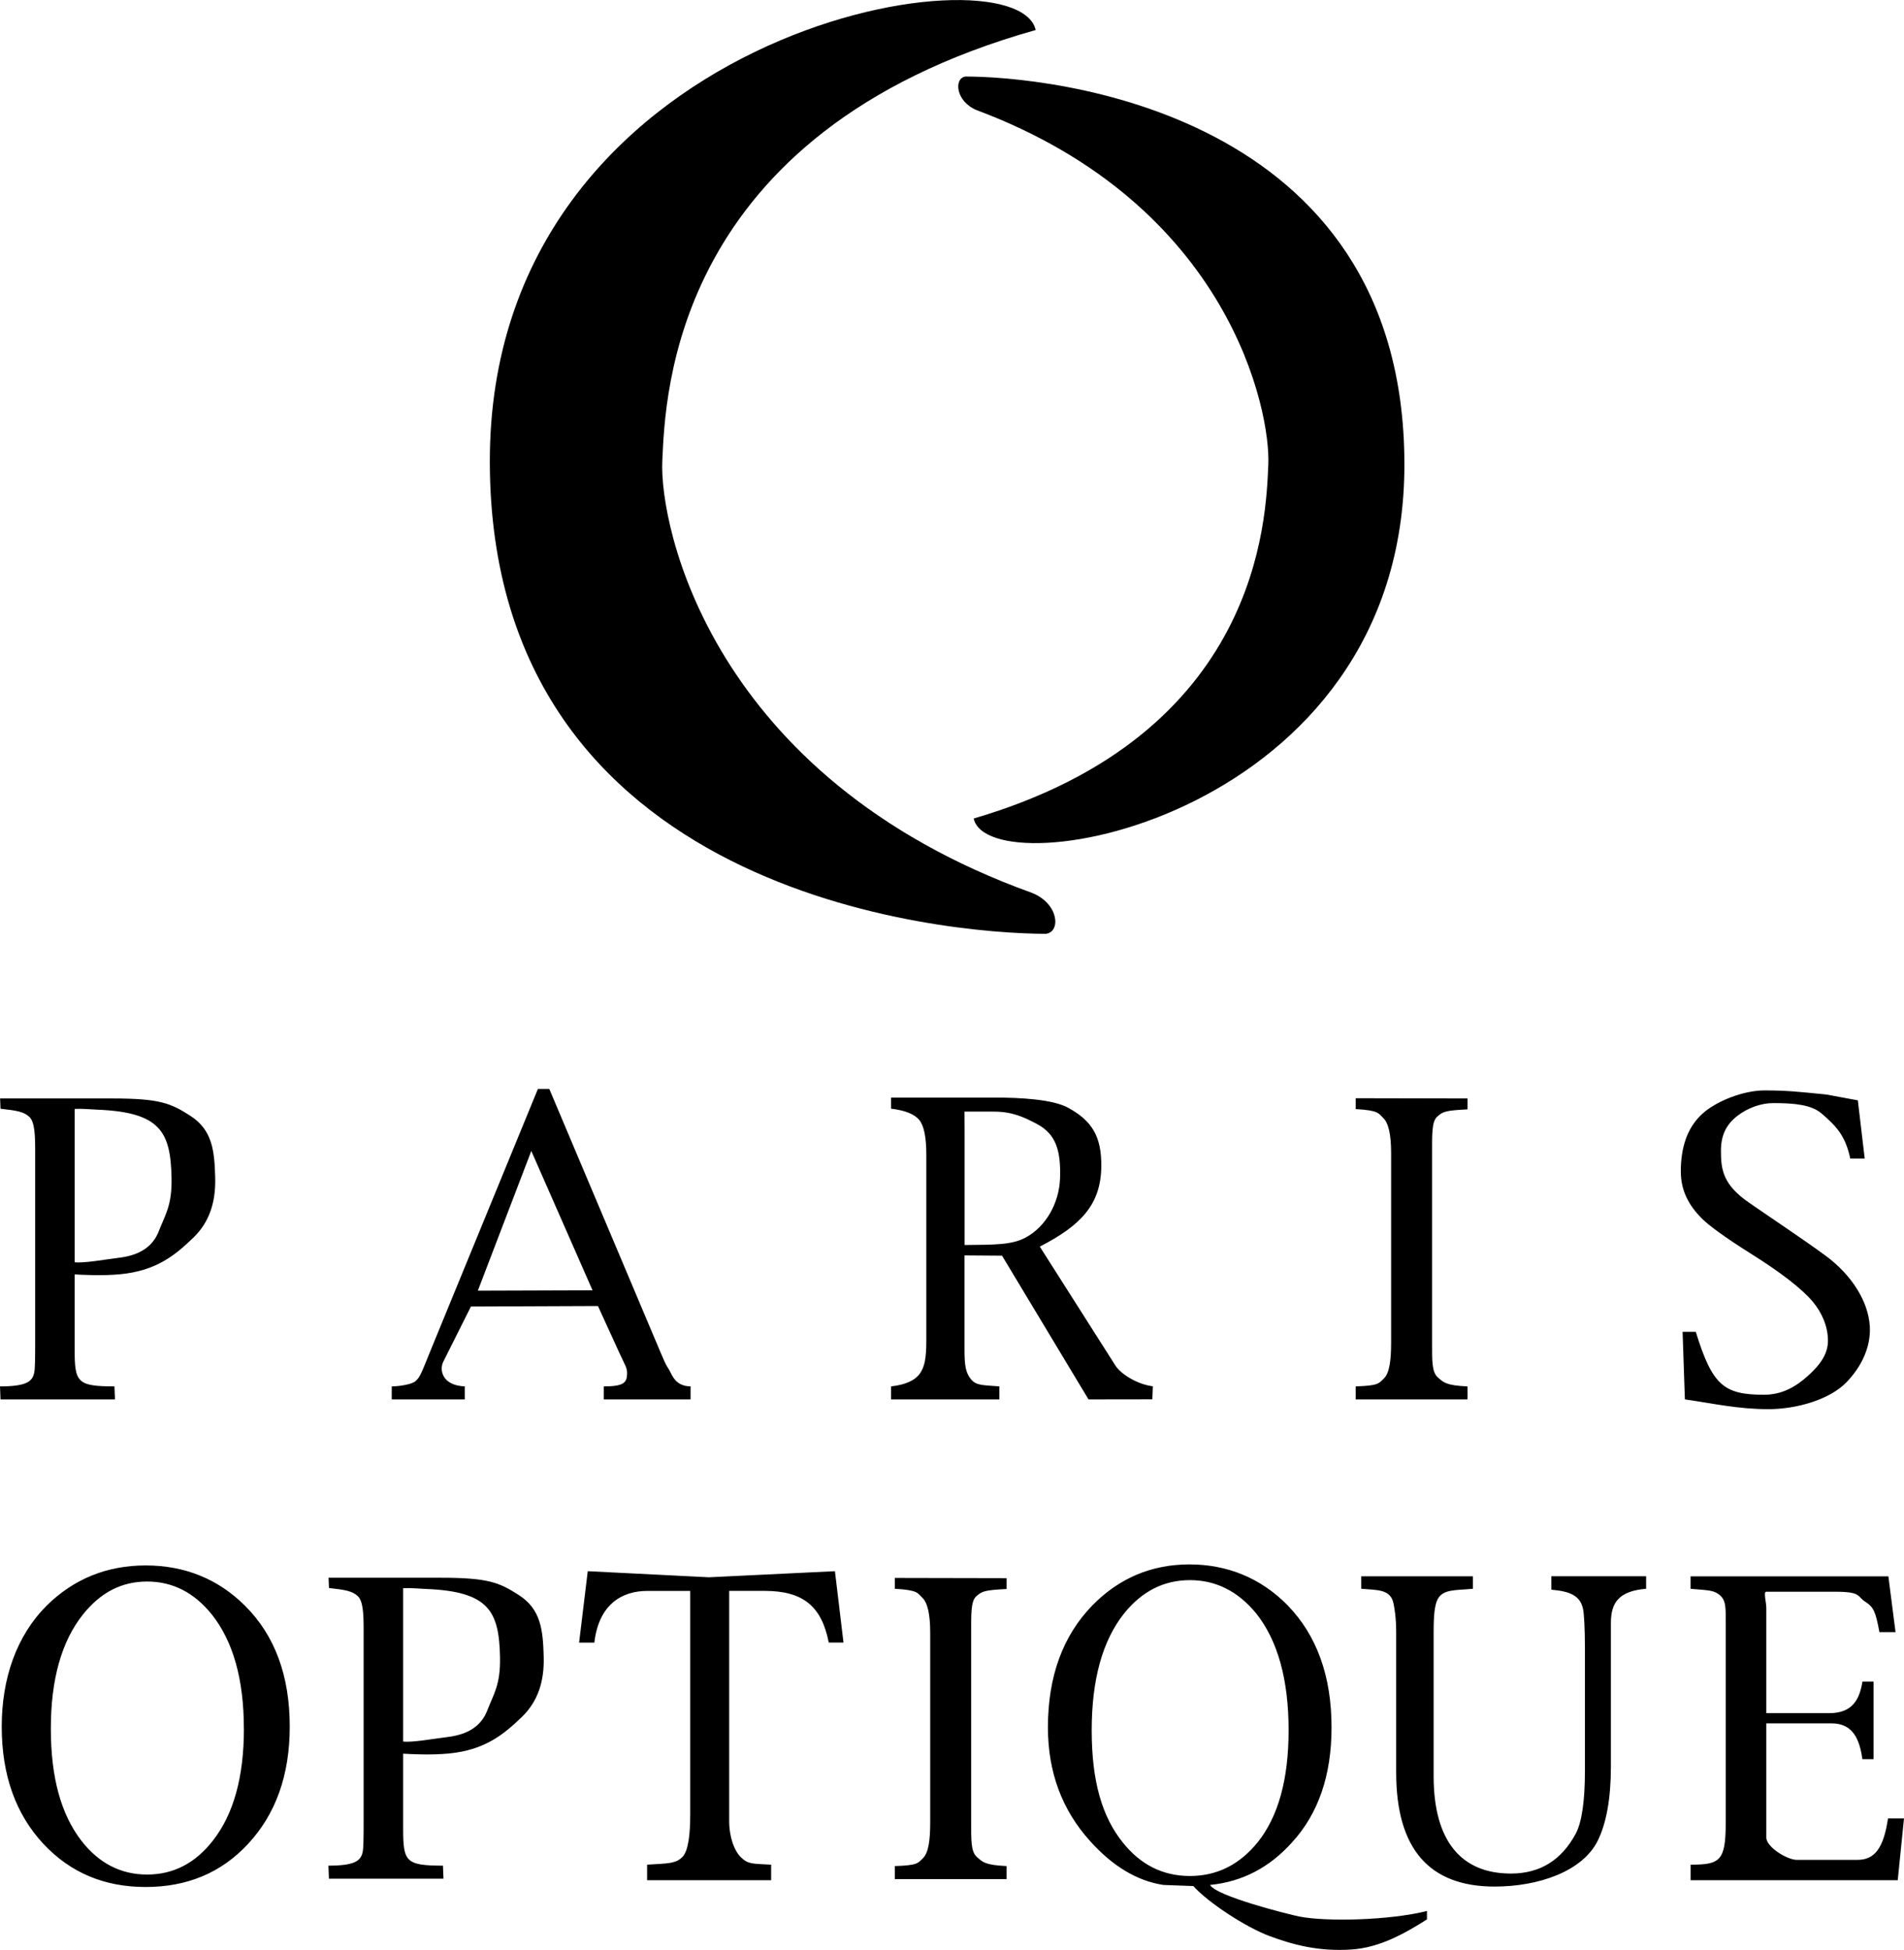
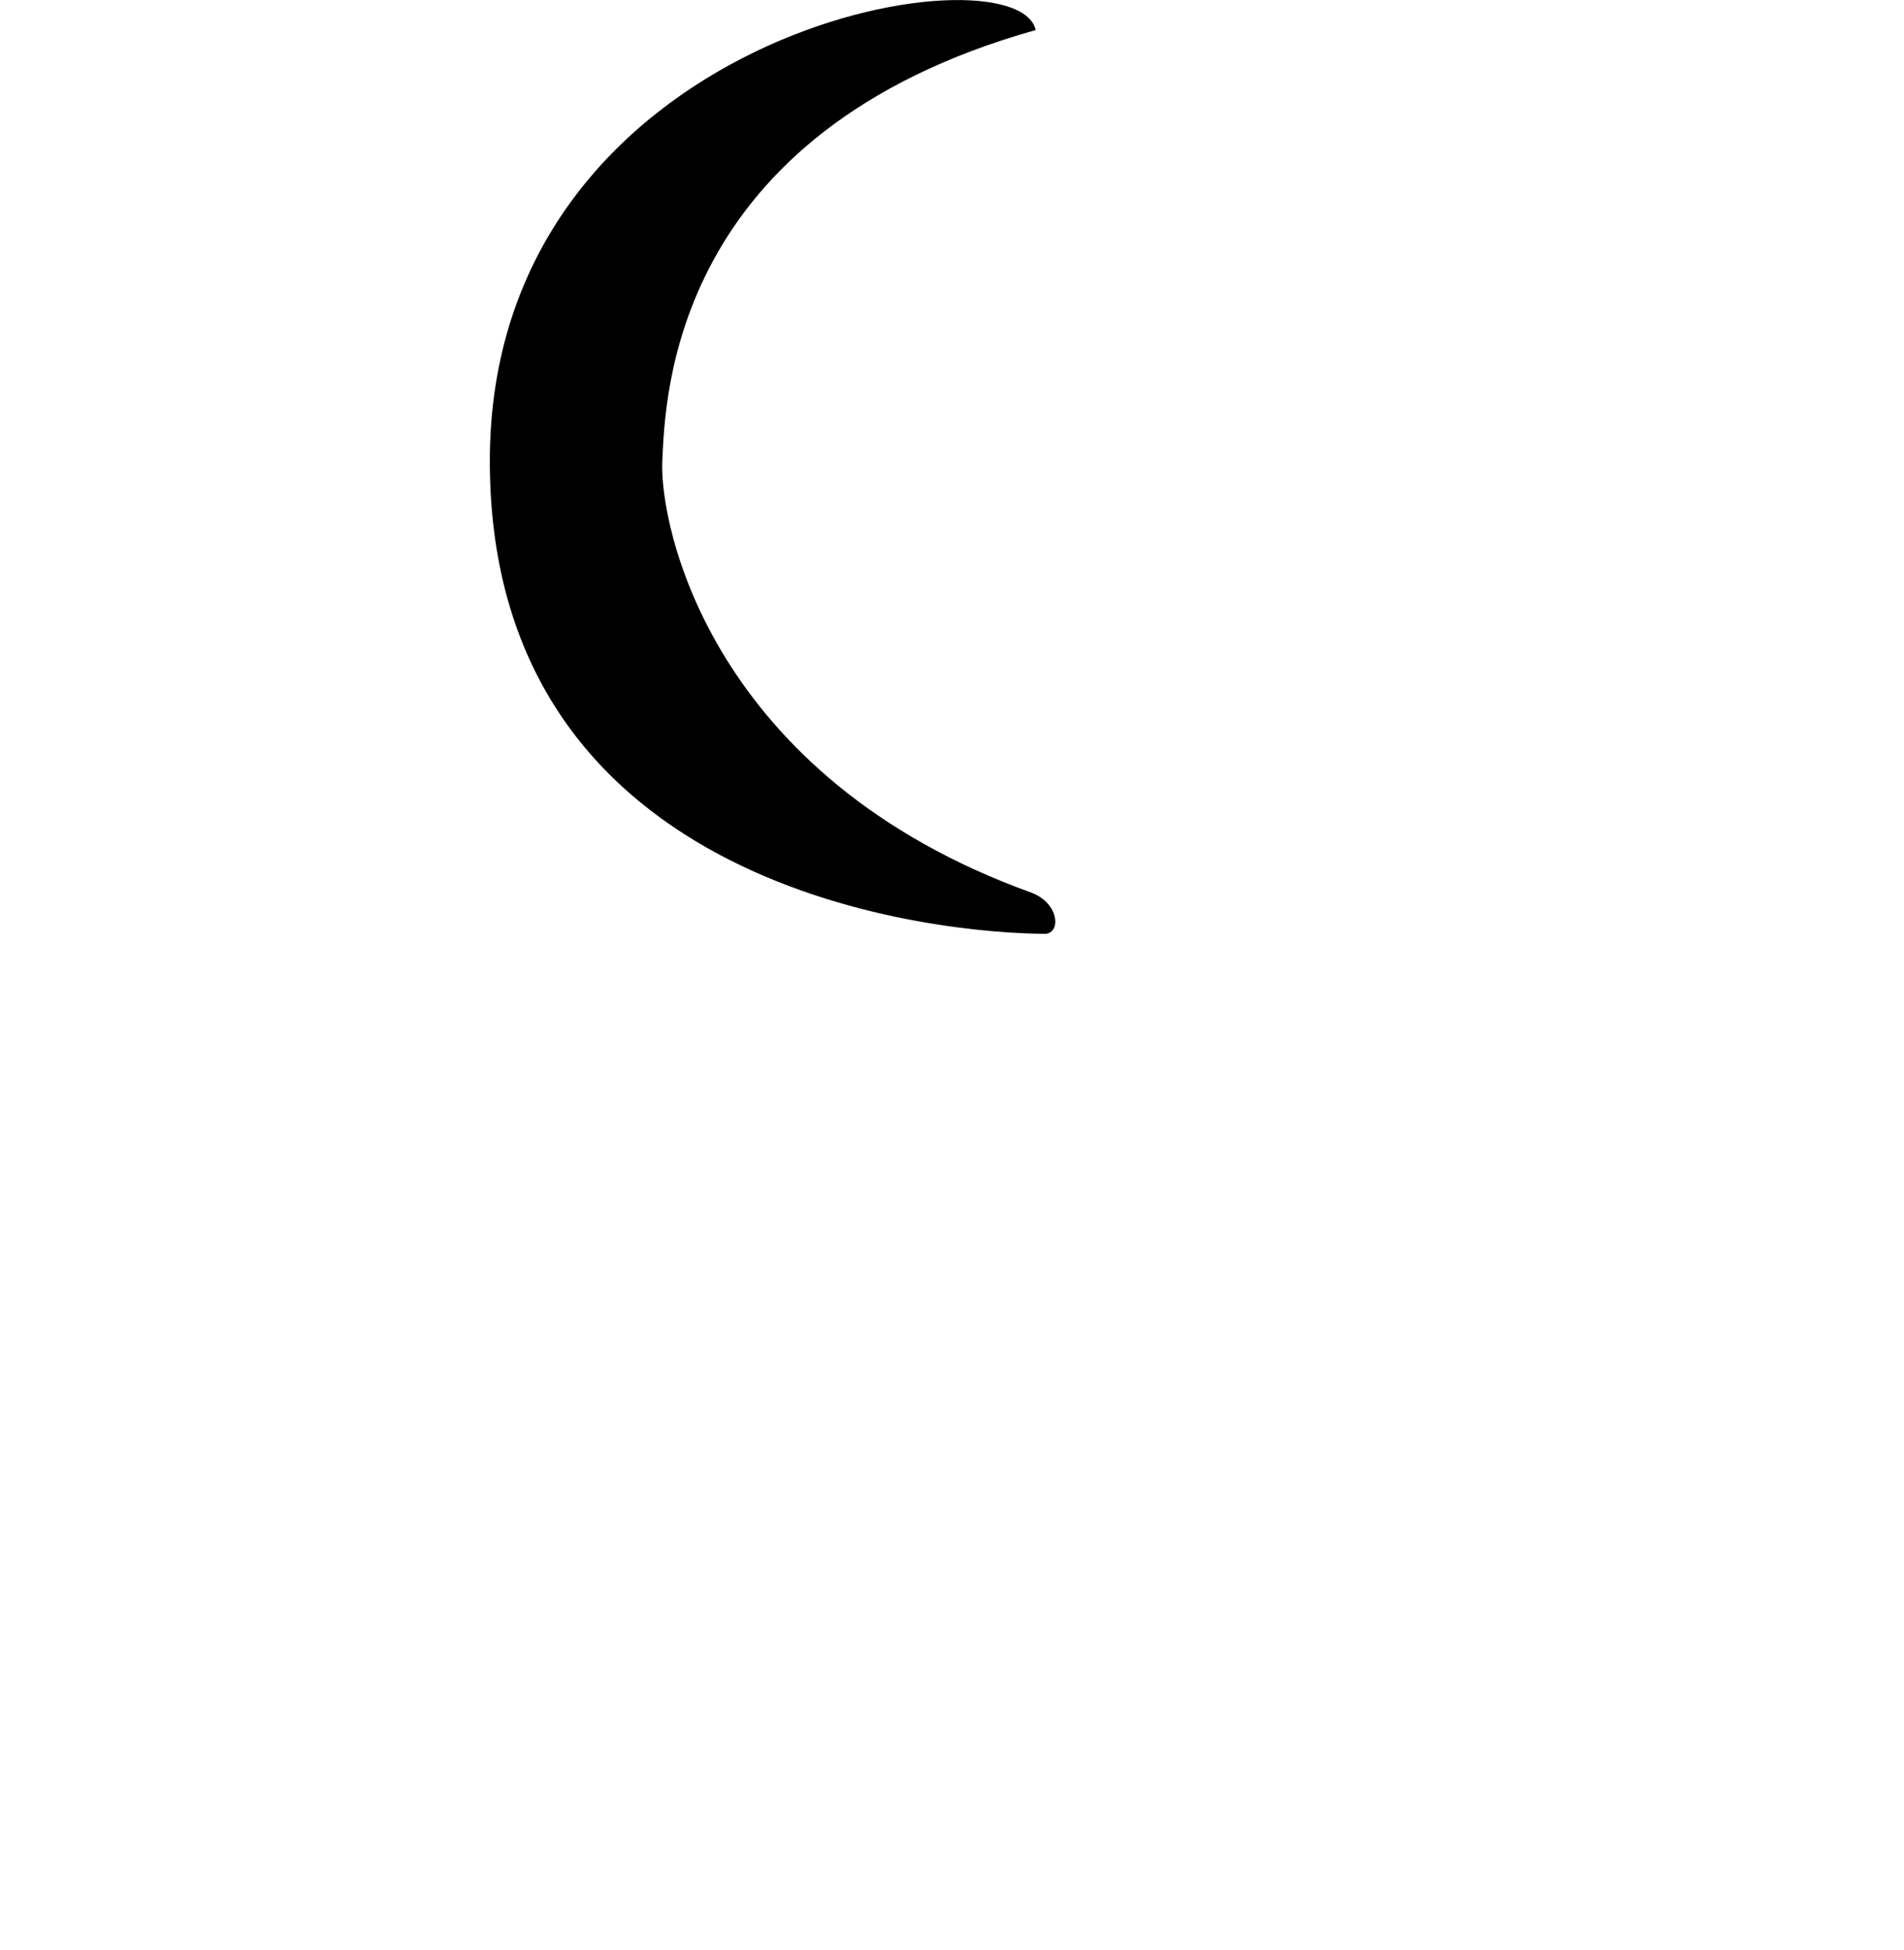
<svg xmlns="http://www.w3.org/2000/svg" version="1.1" viewBox="0 0 407.1 416.85">
  <defs>
    <style>
      .cls-1 {
        fill-rule: evenodd;
      }
    </style>
  </defs>
  <g>
    <g id="Layer_1">
      <g>
        <path class="cls-1" d="M223.68,199.62c3.18-.44,2.71-6.47-3.05-8.75-68.68-24.7-79.68-78.5-79.02-92.33.65-13.82,2.04-70.24,79.83-92.12-4.13-18.4-116.92-.02-116.71,92.45.22,92.47,97.26,100.75,118.94,100.76h0Z" />
-         <path class="cls-1" d="M206.43,16.36c-2.51.36-2.14,5.32,2.4,7.19,54.19,20.28,62.87,64.45,62.35,75.8-.51,11.35-1.61,57.66-62.99,75.63,3.26,15.11,92.26.02,92.09-75.9-.17-75.91-76.74-82.71-93.85-82.72h0Z" />
-         <path class="cls-1" d="M399.79,283.56c.25,4.4-1.78,8.62-4.99,11.94-3.56,3.69-10.61,5.75-16.7,5.75-6.52,0-11.81-1.22-17.85-2.09l-.49-14.44h2.82c3.53,11.39,5.95,13.45,14.58,13.45,3.78,0,6.7-1.62,9.39-4.03,2.65-2.39,4.29-4.69,4.29-7.52,0-3.02-1.27-5.99-3.26-8.36-2.24-2.67-6.63-6.12-13.22-10.25-5.94-3.73-9.01-6.11-10.23-7.28-2.99-2.88-4.75-6.15-4.75-10.31,0-5.1,1.36-9.39,4.64-12.35,3-2.71,8.79-4.96,13.21-4.96,4.84,0,7.17.27,13.23.87l6.77,1.25,1.47,12.45h-3.09c-1-4.74-2.87-6.87-6.17-9.67-2.18-1.84-5.77-2.19-10.3-2.19-2.67,0-5.5,1.06-7.65,2.72-2.57,1.99-3.53,4.35-3.53,7.53,0,4.1.52,7.23,5.97,11.01,4.98,3.45,11.39,7.69,16.35,11.32,5.73,4.2,9.21,9.91,9.51,15.16h0ZM313.77,299.17h-23.9v-2.79c4.85-.16,4.9-.58,6.05-1.72,1.15-1.13,1.52-3.81,1.52-7.57v-40.61c0-3.88-.55-6.38-1.68-7.47-1.04-1-.93-1.63-5.89-1.91v-2.32l23.9.05v2.33c-4.78.24-5.29.49-6.49,1.57-1.17,1.05-1.08,3.87-1.08,7.76v40.61c0,3.7-.07,6.19,1.19,7.32,1.28,1.14,1.79,1.75,6.38,1.97v2.79h0ZM226.65,252.01c.2-6.01-.82-9.57-5.02-11.77-2.81-1.47-5.24-2.6-9.15-2.6h-6.26c0,3.13.02,2.99.02,4.73v23.79c6.64-.06,10.13-.03,13.04-1.59,4.37-2.33,7.18-7.42,7.36-12.56h0ZM246.38,299.15l-13.64.02-18.49-30.73-8.03-.06v20.08c0,3.29.22,4.98,1.37,6.38,1.16,1.43,2.74,1.26,6.09,1.54v2.79h-23.16v-2.79c3.1-.34,5.2-1.29,6.24-2.86.88-1.32,1.3-2.95,1.3-6.93v-39.77c0-3.7-.51-6.16-1.49-7.38-1.05-1.27-3.07-2.07-6.05-2.43v-2.37h22.26c5.21,0,12.32.34,15.67,2.21,4.98,2.77,7.1,6.02,7.02,12.57-.11,8.18-4.45,12.6-13.15,17.08l16.17,25.43c1.17,1.84,4.71,4.03,8,4.43l-.11,2.79h0ZM126.69,275.84l-13.09-29.79-11.43,29.87,24.52-.08h0ZM147.63,299.17h-18.54v-2.79c4.21,0,4.93-.76,4.99-2.63.04-1.38-.41-1.82-1.6-4.42l-4.63-10.13-27.16.11-5.92,11.82c-.84,1.67-.3,5.06,4.61,5.25v2.79h-15.62v-2.79c1.6,0,4.24-.42,5.05-1.09,1.09-.92,1.33-1.9,3.57-7.36l22.63-55.13h2.44l23.74,56.21c1.45,3.42,1.19,2.63,1.95,3.95.57,1,1.27,3.41,4.51,3.41v2.79h0ZM36.68,251.87c-.18-9.92-2.41-14.08-15.75-14.64-1.79-.07-3.27-.25-4.96-.17v32.79c1.99.22,6.44-.59,9.58-.98,4.43-.55,7.17-2.45,8.41-5.68,1.33-3.46,2.83-5.42,2.72-11.32h0ZM46.01,251.74c.14,5.2-1.2,9.5-4.67,12.85-3.84,3.71-7.9,7.09-15.67,7.82-3.83.36-7.98.13-9.71.03v15.92c0,7.13.47,8.02,8.51,8.02l.11,2.79H.11l-.11-2.79c5.48,0,6.94-.95,7.32-2.95.18-.91.2-2.96.2-6.84v-40.55c0-3.47-.11-6.21-1.25-7.28-1.15-1.08-2.62-1.34-6.16-1.74l-.09-2.19h24.06c10.12,0,12.48,1.04,16.62,3.71,4.72,3.04,5.16,7.47,5.31,13.2h0Z" />
-         <path class="cls-1" d="M106.91,354.33c-.18-9.92-2.41-14.09-15.75-14.64-1.79-.07-3.27-.25-4.96-.17v32.79c1.99.22,6.44-.59,9.58-.98,4.43-.55,7.17-2.45,8.41-5.68,1.33-3.46,2.83-5.42,2.72-11.32h0ZM116.25,354.2c.14,5.2-1.2,9.5-4.67,12.85-3.84,3.71-7.9,7.09-15.67,7.82-3.83.36-7.98.13-9.71.03v15.92c0,7.13.47,8.02,8.51,8.02l.11,2.79h-24.49l-.11-2.79c5.48,0,6.94-.95,7.33-2.95.18-.91.2-2.96.2-6.84v-40.55c0-3.47-.11-6.21-1.25-7.28-1.15-1.08-2.62-1.34-6.16-1.74l-.09-2.19h24.07c10.12,0,12.48,1.04,16.62,3.71,4.72,3.04,5.16,7.47,5.31,13.2h0ZM407.1,388.73l-1.34,13.22h-44.29v-3.32c6.26,0,7.51-.77,7.51-8.9v-42.46c0-3.7.14-5.3-1.57-6.5-1.16-.82-2.32-.81-5.95-1.11v-2.67h42.3l1.53,11.92h-3.45c-.81-4.4-1.24-5.34-3.01-6.48-1.84-1.18-.79-2.15-6.47-2.15h-14.7c-.68,0,0,2.17,0,3.48v22.48h13.46c5.09,0,6.51-3.11,7.09-6.75h2.38v16.58h-2.38c-.58-3.94-1.84-7.65-6.59-7.65h-13.96v24.4c0,2.07,4.5,4.78,6.49,4.78h13c3.65,0,5.58-2.45,6.53-8.86h3.42ZM351.97,339.65c-5.75.48-7.54,2.85-7.54,7.33v30.74c0,6.83-1,12.08-2.78,15.72-3.25,6.65-12.73,9.87-22.09,9.87-14.03,0-21.04-8.13-21.04-24.4v-30.03c0-3.25-.4-5.18-.55-6-.59-3.23-3.59-2.93-6.92-3.23v-2.67h23.87v2.67c-3.53.36-6.42,0-7.55,2.28-.63,1.27-.84,3.36-.84,6.95v30.82c0,13.88,5.9,20.83,16.53,20.83,6.19,0,10.79-2.84,13.84-8.5,1.31-2.44,1.98-6.95,1.98-13.54v-26.05c0-4.64-.22-7.26-.32-7.99-.47-3.51-3.11-4.25-6.87-4.61v-2.87h20.27v2.67h0ZM275.52,369.91c0-10.86-2.32-19.2-6.95-25.02-3.9-4.73-8.61-7.09-14.16-7.09s-10.22,2.37-14.04,7.09c-4.64,5.82-6.95,14.16-6.95,25.02s2.2,18.43,6.62,23.94c3.8,4.79,8.59,7.2,14.37,7.2s10.61-2.41,14.49-7.2c4.42-5.51,6.62-13.5,6.62-23.94h0ZM305.09,410.34c-4.87,3.08-10.13,6.01-16.07,6.42-7.1.48-12.55-1.02-17.5-2.84-5.08-1.87-13.23-7.2-16.37-10.72l-6.42-.24c-5.57-.85-10.78-3.96-15.62-9.34-6.04-6.66-9.05-14.77-9.05-24.33,0-10.89,3.17-19.59,9.54-26.13,5.72-5.81,12.63-8.72,20.72-8.72s15.25,2.91,20.97,8.72c6.28,6.47,9.41,15.18,9.41,26.13,0,10.22-2.81,18.43-8.46,24.59-4.84,5.39-10.67,8.41-17.51,9.08,1.26,2.39,16.73,6.28,19.01,6.74,5.66,1.15,19.29.86,27.36-1.17v1.81h0ZM180.32,351.15h-3.12c-1.5-7.7-5.43-11.05-13.7-11.05h-7.59v49.22c0,3.41,1.1,6.44,2.62,7.84,1.5,1.38,2.3,1.25,6.35,1.47v3.32h-26.52v-3.32c4.36-.28,6.25-.17,7.66-1.77,1.18-1.34,1.56-4.92,1.56-8.9v-47.85h-9.21c-5.29,0-10.33,2.77-11.29,11.05h-3.26l1.85-15.27,25.92,1.3,26.93-1.3,1.83,15.27h0ZM52.14,369.54c0-10.51-2.29-18.65-6.85-24.4-3.78-4.69-8.38-7.04-13.84-7.04s-9.95,2.34-13.71,7.04c-4.59,5.76-6.87,13.89-6.87,24.4s2.19,18.33,6.53,23.97c3.76,4.83,8.44,7.23,14.05,7.23s10.29-2.41,14.05-7.23c4.44-5.64,6.65-13.62,6.65-23.97h0ZM61.95,369.11c0,10.35-2.98,18.73-8.96,25.13-5.67,6.09-12.93,9.16-21.83,9.16s-16.08-3.06-21.83-9.16c-5.98-6.4-8.96-14.78-8.96-25.13s3.19-19.43,9.58-25.83c5.81-5.74,12.89-8.62,21.21-8.62s15.48,2.88,21.23,8.62c6.37,6.34,9.56,14.95,9.56,25.83h0ZM215.22,401.72h-23.9v-2.79c4.85-.16,4.9-.58,6.05-1.72,1.15-1.13,1.52-3.81,1.52-7.57v-40.61c0-3.88-.55-6.38-1.68-7.47-1.04-1-.93-1.63-5.89-1.91v-2.32l23.9.05v2.32c-4.78.24-5.29.49-6.49,1.57-1.17,1.05-1.08,3.88-1.08,7.76v40.61c0,3.7-.07,6.19,1.19,7.32,1.28,1.14,1.79,1.75,6.38,1.97v2.79h0Z" />
      </g>
    </g>
  </g>
</svg>